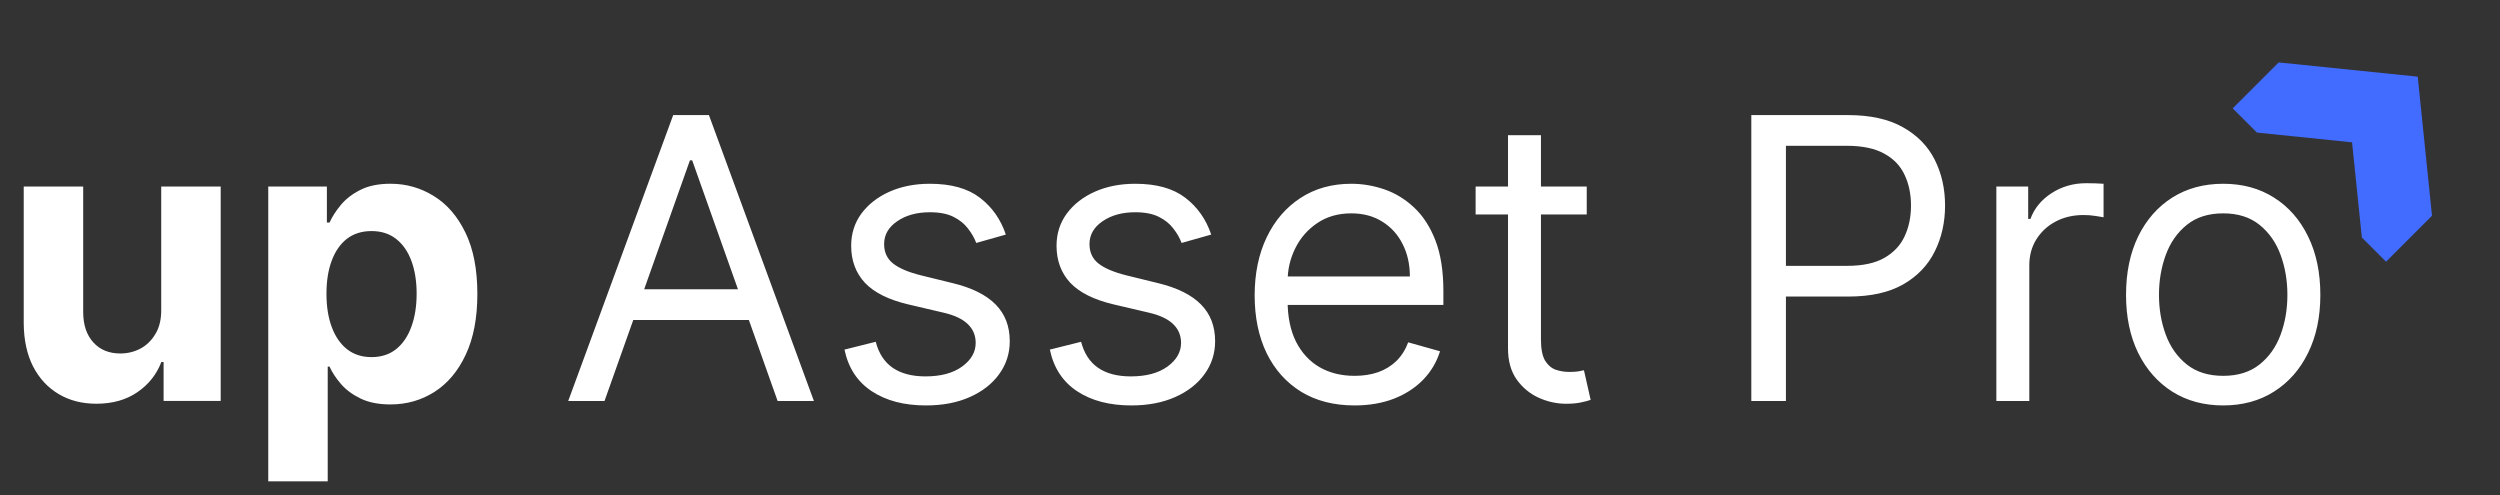
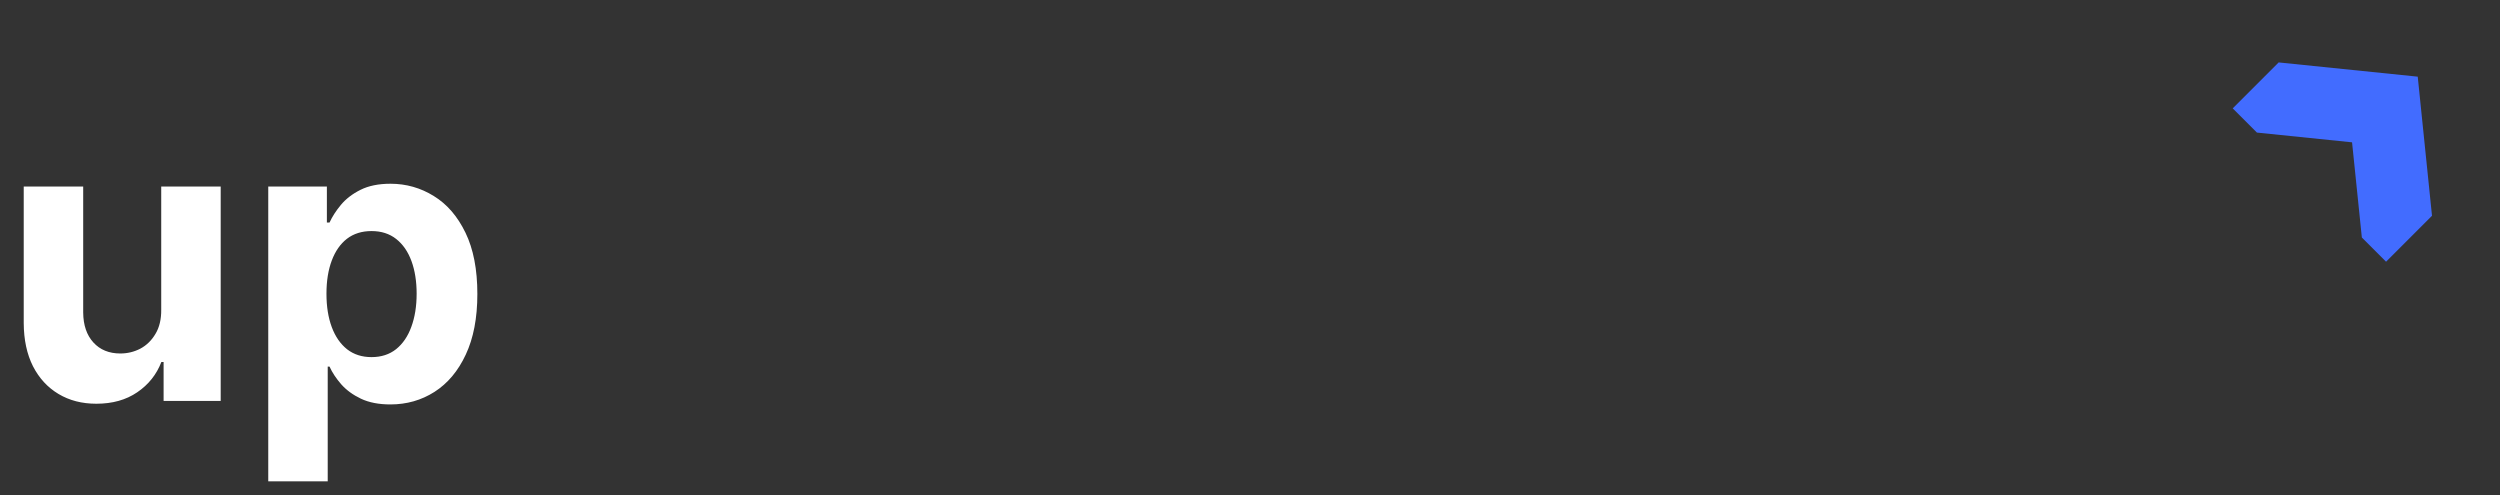
<svg xmlns="http://www.w3.org/2000/svg" width="318" height="63" viewBox="0 0 318 63" fill="none">
  <rect x="0" y="0" width="318" height="63" fill="#333333" stroke="none" />
  <path d="M289.845 7.94L284 13.785L287.079 16.864L299.182 18.104L300.427 30.212L303.506 33.291L309.351 27.446L307.536 9.751L289.845 7.94Z" fill="#426CFF" />
  <path d="M20.508 39.388V23.727H28.072V51H20.81V46.046H20.526C19.91 47.644 18.886 48.929 17.454 49.899C16.033 50.87 14.299 51.355 12.251 51.355C10.428 51.355 8.825 50.941 7.44 50.112C6.055 49.284 4.972 48.106 4.19 46.579C3.421 45.052 3.03 43.223 3.018 41.093V23.727H10.582V39.743C10.594 41.353 11.026 42.626 11.879 43.561C12.731 44.496 13.873 44.963 15.305 44.963C16.217 44.963 17.069 44.756 17.862 44.342C18.655 43.916 19.294 43.288 19.78 42.46C20.277 41.631 20.52 40.607 20.508 39.388ZM34.122 61.227V23.727H41.579V28.308H41.917C42.248 27.575 42.728 26.829 43.355 26.071C43.994 25.302 44.823 24.663 45.841 24.154C46.871 23.633 48.149 23.372 49.676 23.372C51.665 23.372 53.499 23.893 55.18 24.935C56.861 25.965 58.205 27.521 59.211 29.605C60.217 31.676 60.72 34.274 60.72 37.399C60.72 40.441 60.229 43.01 59.246 45.105C58.276 47.189 56.95 48.769 55.269 49.846C53.6 50.911 51.73 51.444 49.658 51.444C48.19 51.444 46.942 51.202 45.912 50.716C44.894 50.231 44.059 49.621 43.408 48.887C42.757 48.142 42.26 47.39 41.917 46.632H41.686V61.227H34.122ZM41.526 37.364C41.526 38.986 41.751 40.4 42.201 41.608C42.651 42.815 43.302 43.756 44.154 44.431C45.006 45.093 46.042 45.425 47.261 45.425C48.492 45.425 49.534 45.088 50.386 44.413C51.239 43.726 51.884 42.779 52.322 41.572C52.771 40.353 52.996 38.95 52.996 37.364C52.996 35.789 52.777 34.405 52.339 33.209C51.901 32.014 51.256 31.078 50.404 30.404C49.552 29.729 48.504 29.392 47.261 29.392C46.03 29.392 44.989 29.717 44.136 30.368C43.296 31.019 42.651 31.942 42.201 33.138C41.751 34.334 41.526 35.742 41.526 37.364Z" fill="white" />
-   <path d="M76.895 51.003H72.278L85.631 14.639H90.176L103.528 51.003H98.912L88.046 20.392H87.761L76.895 51.003ZM78.599 36.798H97.207V40.704H78.599V36.798ZM127.942 29.838L124.178 30.903C123.942 30.276 123.592 29.666 123.131 29.074C122.681 28.471 122.065 27.974 121.284 27.583C120.503 27.192 119.503 26.997 118.283 26.997C116.614 26.997 115.223 27.382 114.111 28.151C113.01 28.909 112.46 29.873 112.46 31.045C112.46 32.087 112.838 32.91 113.596 33.513C114.353 34.117 115.537 34.62 117.147 35.023L121.195 36.017C123.634 36.609 125.451 37.514 126.646 38.733C127.842 39.941 128.44 41.498 128.44 43.403C128.44 44.966 127.99 46.362 127.09 47.594C126.202 48.825 124.96 49.795 123.362 50.505C121.763 51.216 119.905 51.571 117.786 51.571C115.004 51.571 112.702 50.967 110.879 49.76C109.056 48.552 107.902 46.789 107.417 44.469L111.394 43.474C111.773 44.942 112.489 46.043 113.543 46.777C114.608 47.511 115.999 47.878 117.715 47.878C119.668 47.878 121.219 47.463 122.367 46.635C123.527 45.794 124.107 44.788 124.107 43.616C124.107 42.669 123.776 41.876 123.113 41.237C122.45 40.586 121.432 40.101 120.059 39.781L115.513 38.716C113.016 38.124 111.181 37.206 110.009 35.964C108.849 34.709 108.269 33.141 108.269 31.258C108.269 29.72 108.701 28.358 109.565 27.175C110.441 25.991 111.631 25.062 113.134 24.387C114.649 23.712 116.366 23.375 118.283 23.375C120.982 23.375 123.101 23.967 124.64 25.15C126.191 26.334 127.291 27.897 127.942 29.838ZM154.066 29.838L150.301 30.903C150.065 30.276 149.715 29.666 149.254 29.074C148.804 28.471 148.188 27.974 147.407 27.583C146.626 27.192 145.626 26.997 144.406 26.997C142.737 26.997 141.347 27.382 140.234 28.151C139.133 28.909 138.583 29.873 138.583 31.045C138.583 32.087 138.961 32.91 139.719 33.513C140.477 34.117 141.66 34.62 143.27 35.023L147.318 36.017C149.757 36.609 151.574 37.514 152.769 38.733C153.965 39.941 154.563 41.498 154.563 43.403C154.563 44.966 154.113 46.362 153.213 47.594C152.325 48.825 151.083 49.795 149.485 50.505C147.887 51.216 146.028 51.571 143.909 51.571C141.128 51.571 138.825 50.967 137.002 49.76C135.179 48.552 134.025 46.789 133.54 44.469L137.517 43.474C137.896 44.942 138.612 46.043 139.666 46.777C140.731 47.511 142.122 47.878 143.838 47.878C145.791 47.878 147.342 47.463 148.49 46.635C149.65 45.794 150.23 44.788 150.23 43.616C150.23 42.669 149.899 41.876 149.236 41.237C148.573 40.586 147.555 40.101 146.182 39.781L141.637 38.716C139.139 38.124 137.304 37.206 136.132 35.964C134.972 34.709 134.392 33.141 134.392 31.258C134.392 29.72 134.824 28.358 135.688 27.175C136.564 25.991 137.754 25.062 139.257 24.387C140.772 23.712 142.489 23.375 144.406 23.375C147.105 23.375 149.224 23.967 150.763 25.15C152.314 26.334 153.414 27.897 154.066 29.838ZM172.305 51.571C169.677 51.571 167.41 50.991 165.505 49.831C163.611 48.659 162.149 47.025 161.119 44.93C160.101 42.823 159.592 40.373 159.592 37.579C159.592 34.786 160.101 32.324 161.119 30.193C162.149 28.05 163.581 26.381 165.416 25.186C167.262 23.979 169.417 23.375 171.879 23.375C173.299 23.375 174.702 23.612 176.087 24.085C177.472 24.559 178.733 25.328 179.869 26.393C181.005 27.447 181.911 28.844 182.586 30.584C183.26 32.324 183.598 34.466 183.598 37.011V38.787H162.575V35.165H179.336C179.336 33.626 179.029 32.253 178.413 31.045C177.809 29.838 176.945 28.885 175.821 28.187C174.708 27.488 173.394 27.139 171.879 27.139C170.21 27.139 168.766 27.553 167.547 28.382C166.339 29.199 165.41 30.264 164.759 31.578C164.108 32.892 163.782 34.3 163.782 35.804V38.219C163.782 40.278 164.137 42.024 164.848 43.456C165.57 44.877 166.57 45.96 167.848 46.706C169.127 47.44 170.612 47.807 172.305 47.807C173.406 47.807 174.4 47.653 175.288 47.345C176.188 47.025 176.963 46.552 177.614 45.925C178.265 45.285 178.768 44.492 179.123 43.545L183.172 44.682C182.745 46.055 182.029 47.262 181.023 48.304C180.017 49.334 178.774 50.139 177.294 50.719C175.815 51.287 174.152 51.571 172.305 51.571ZM201.833 23.73V27.281H187.699V23.73H201.833ZM191.819 17.196H196.009V43.19C196.009 44.374 196.181 45.262 196.524 45.853C196.879 46.434 197.329 46.824 197.873 47.025C198.43 47.215 199.016 47.309 199.631 47.309C200.093 47.309 200.471 47.286 200.767 47.239C201.063 47.179 201.3 47.132 201.478 47.096L202.33 50.861C202.046 50.967 201.649 51.074 201.14 51.18C200.631 51.299 199.986 51.358 199.205 51.358C198.021 51.358 196.861 51.103 195.725 50.594C194.6 50.085 193.665 49.31 192.919 48.268C192.185 47.227 191.819 45.913 191.819 44.327V17.196ZM222.767 51.003V14.639H235.054C237.906 14.639 240.238 15.154 242.049 16.184C243.872 17.202 245.222 18.581 246.098 20.321C246.974 22.061 247.412 24.002 247.412 26.145C247.412 28.287 246.974 30.235 246.098 31.986C245.234 33.738 243.896 35.135 242.085 36.177C240.274 37.206 237.954 37.721 235.125 37.721H226.318V33.815H234.983C236.936 33.815 238.504 33.478 239.688 32.803C240.872 32.128 241.73 31.217 242.262 30.069C242.807 28.909 243.079 27.601 243.079 26.145C243.079 24.689 242.807 23.387 242.262 22.238C241.73 21.09 240.866 20.191 239.67 19.54C238.475 18.877 236.888 18.545 234.912 18.545H227.17V51.003H222.767ZM253.937 51.003V23.73H257.985V27.849H258.269C258.766 26.5 259.666 25.405 260.968 24.564C262.27 23.724 263.738 23.304 265.371 23.304C265.679 23.304 266.064 23.31 266.526 23.322C266.987 23.333 267.336 23.351 267.573 23.375V27.636C267.431 27.601 267.106 27.547 266.597 27.476C266.099 27.393 265.573 27.352 265.016 27.352C263.691 27.352 262.507 27.63 261.465 28.187C260.435 28.731 259.619 29.489 259.015 30.459C258.423 31.418 258.127 32.513 258.127 33.744V51.003H253.937ZM282.79 51.571C280.328 51.571 278.167 50.985 276.309 49.813C274.462 48.641 273.018 47.002 271.977 44.895C270.947 42.788 270.432 40.326 270.432 37.508C270.432 34.667 270.947 32.188 271.977 30.069C273.018 27.95 274.462 26.305 276.309 25.133C278.167 23.961 280.328 23.375 282.79 23.375C285.252 23.375 287.406 23.961 289.253 25.133C291.111 26.305 292.555 27.95 293.585 30.069C294.627 32.188 295.148 34.667 295.148 37.508C295.148 40.326 294.627 42.788 293.585 44.895C292.555 47.002 291.111 48.641 289.253 49.813C287.406 50.985 285.252 51.571 282.79 51.571ZM282.79 47.807C284.66 47.807 286.199 47.327 287.406 46.368C288.614 45.41 289.507 44.149 290.087 42.587C290.667 41.024 290.957 39.331 290.957 37.508C290.957 35.685 290.667 33.987 290.087 32.413C289.507 30.838 288.614 29.566 287.406 28.595C286.199 27.624 284.66 27.139 282.79 27.139C280.92 27.139 279.381 27.624 278.173 28.595C276.966 29.566 276.072 30.838 275.492 32.413C274.912 33.987 274.622 35.685 274.622 37.508C274.622 39.331 274.912 41.024 275.492 42.587C276.072 44.149 276.966 45.41 278.173 46.368C279.381 47.327 280.92 47.807 282.79 47.807Z" fill="white" />
</svg>